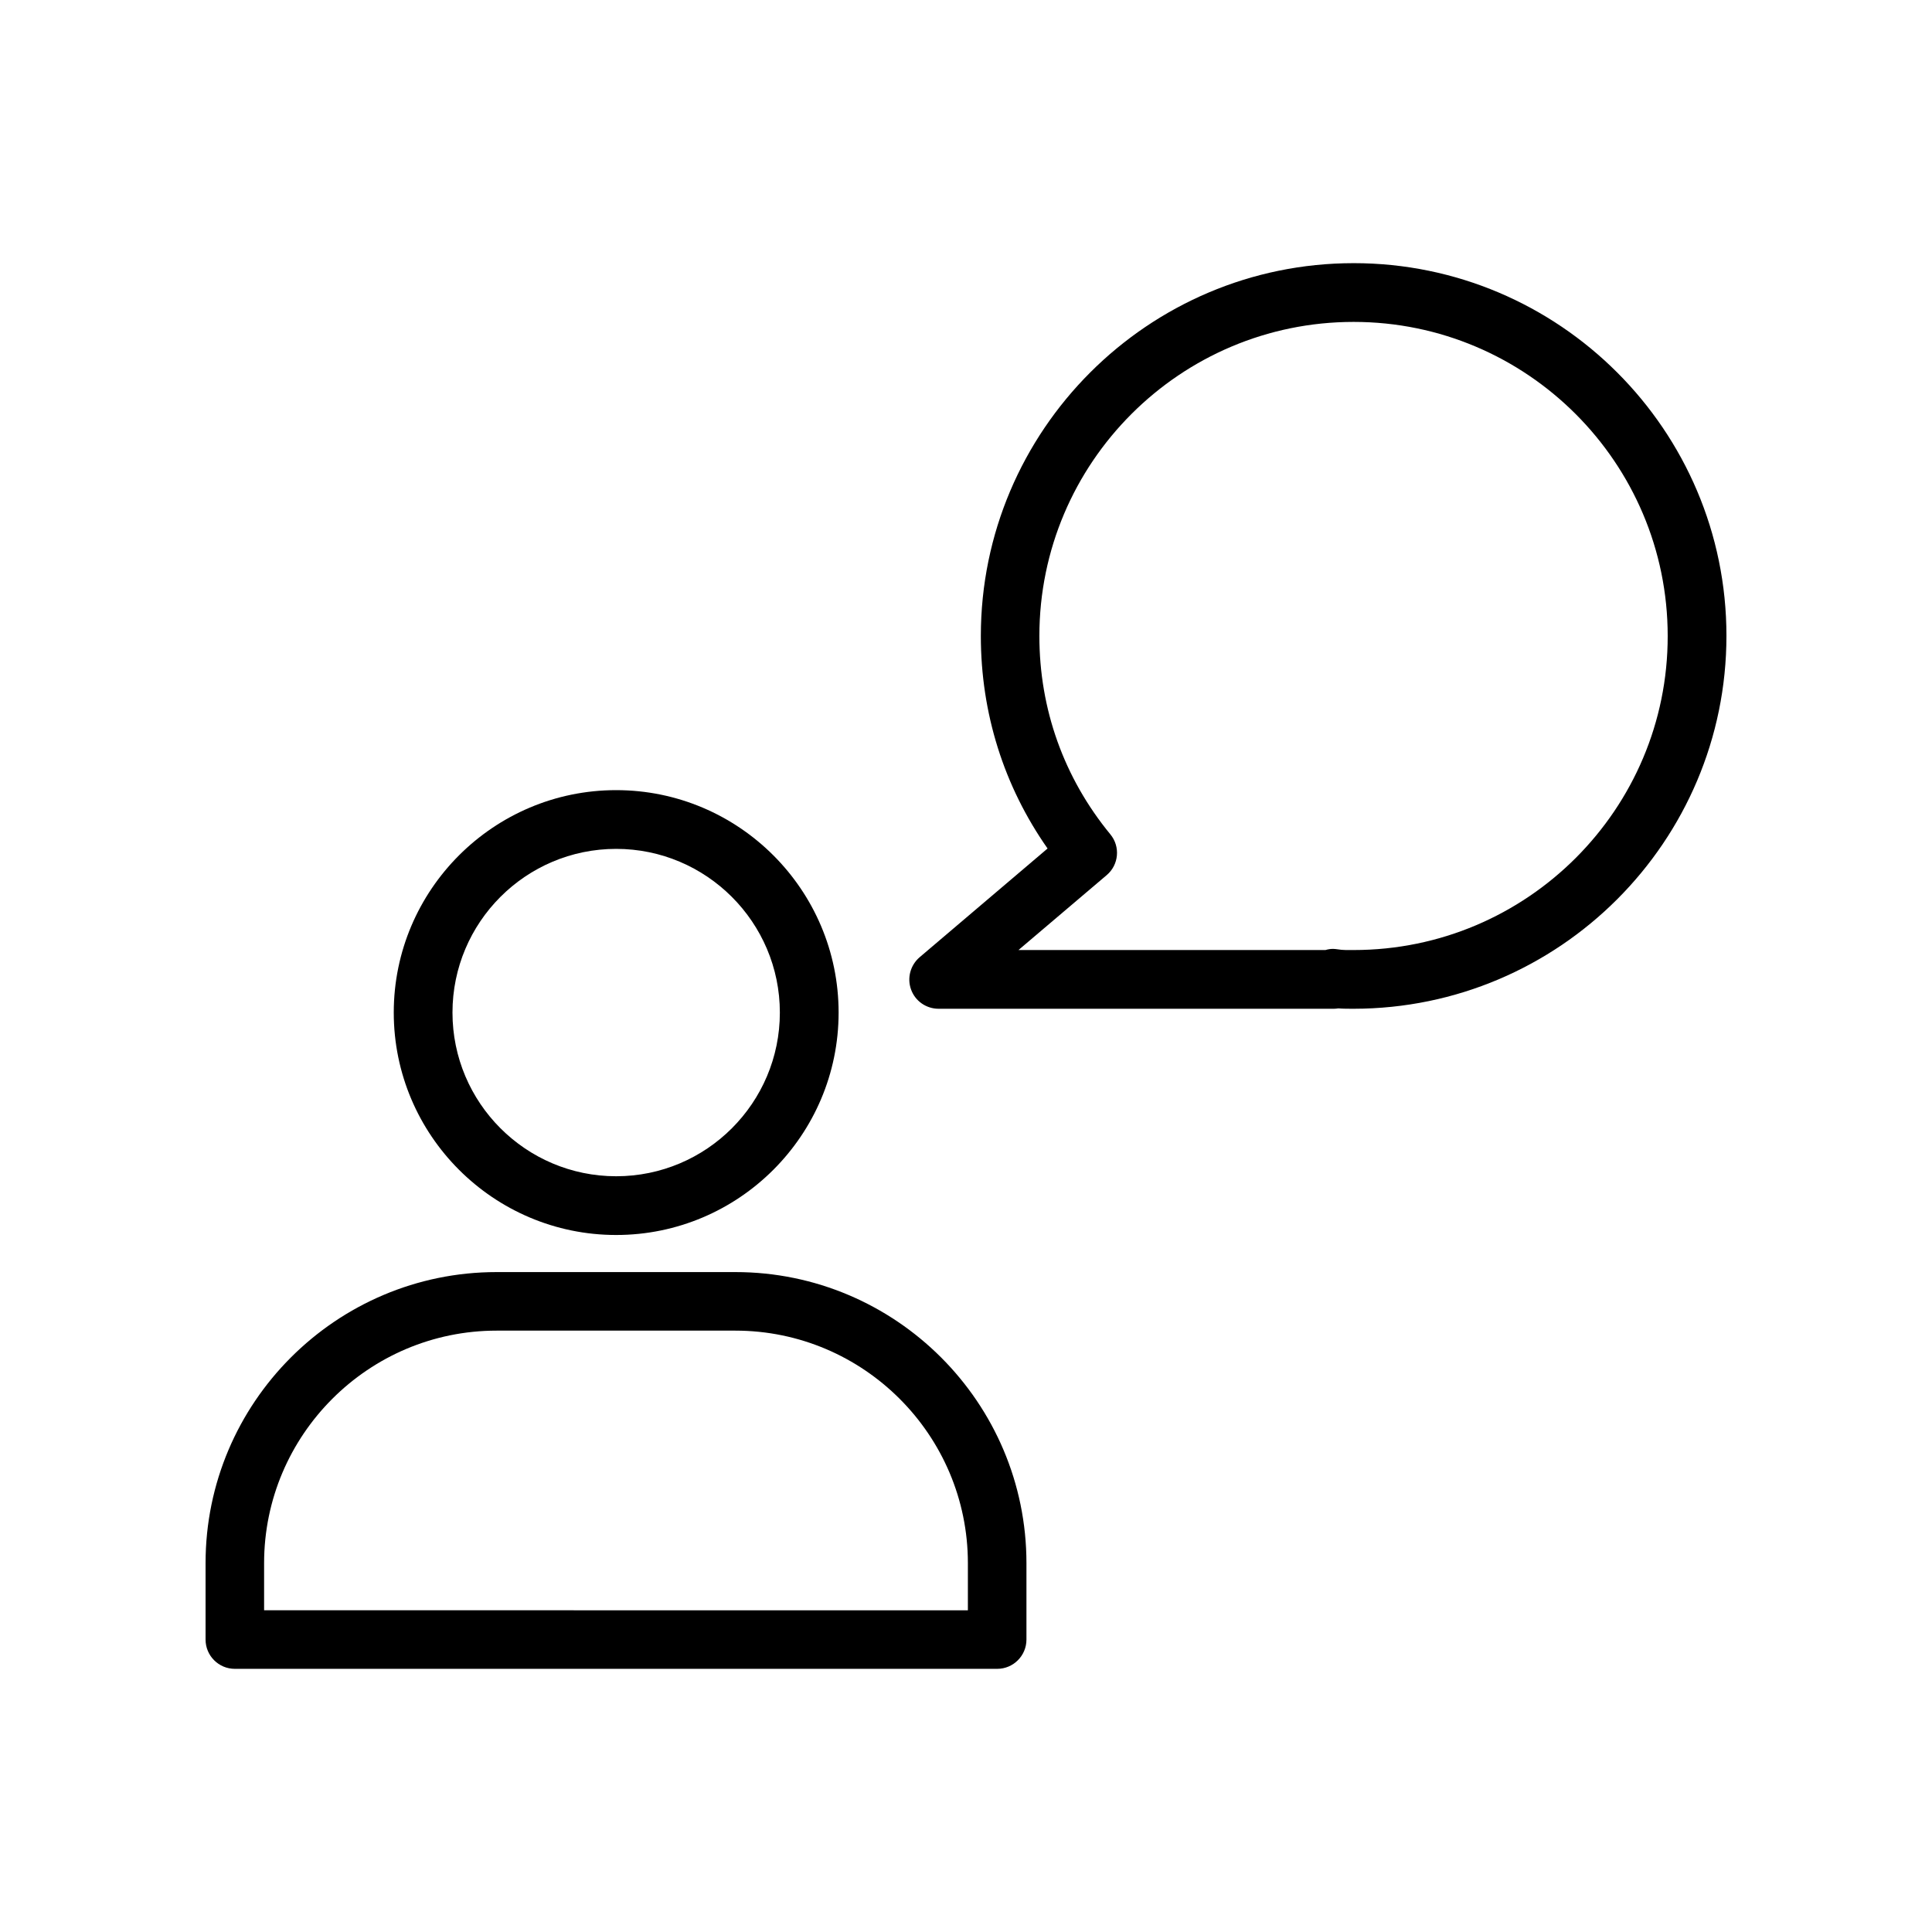
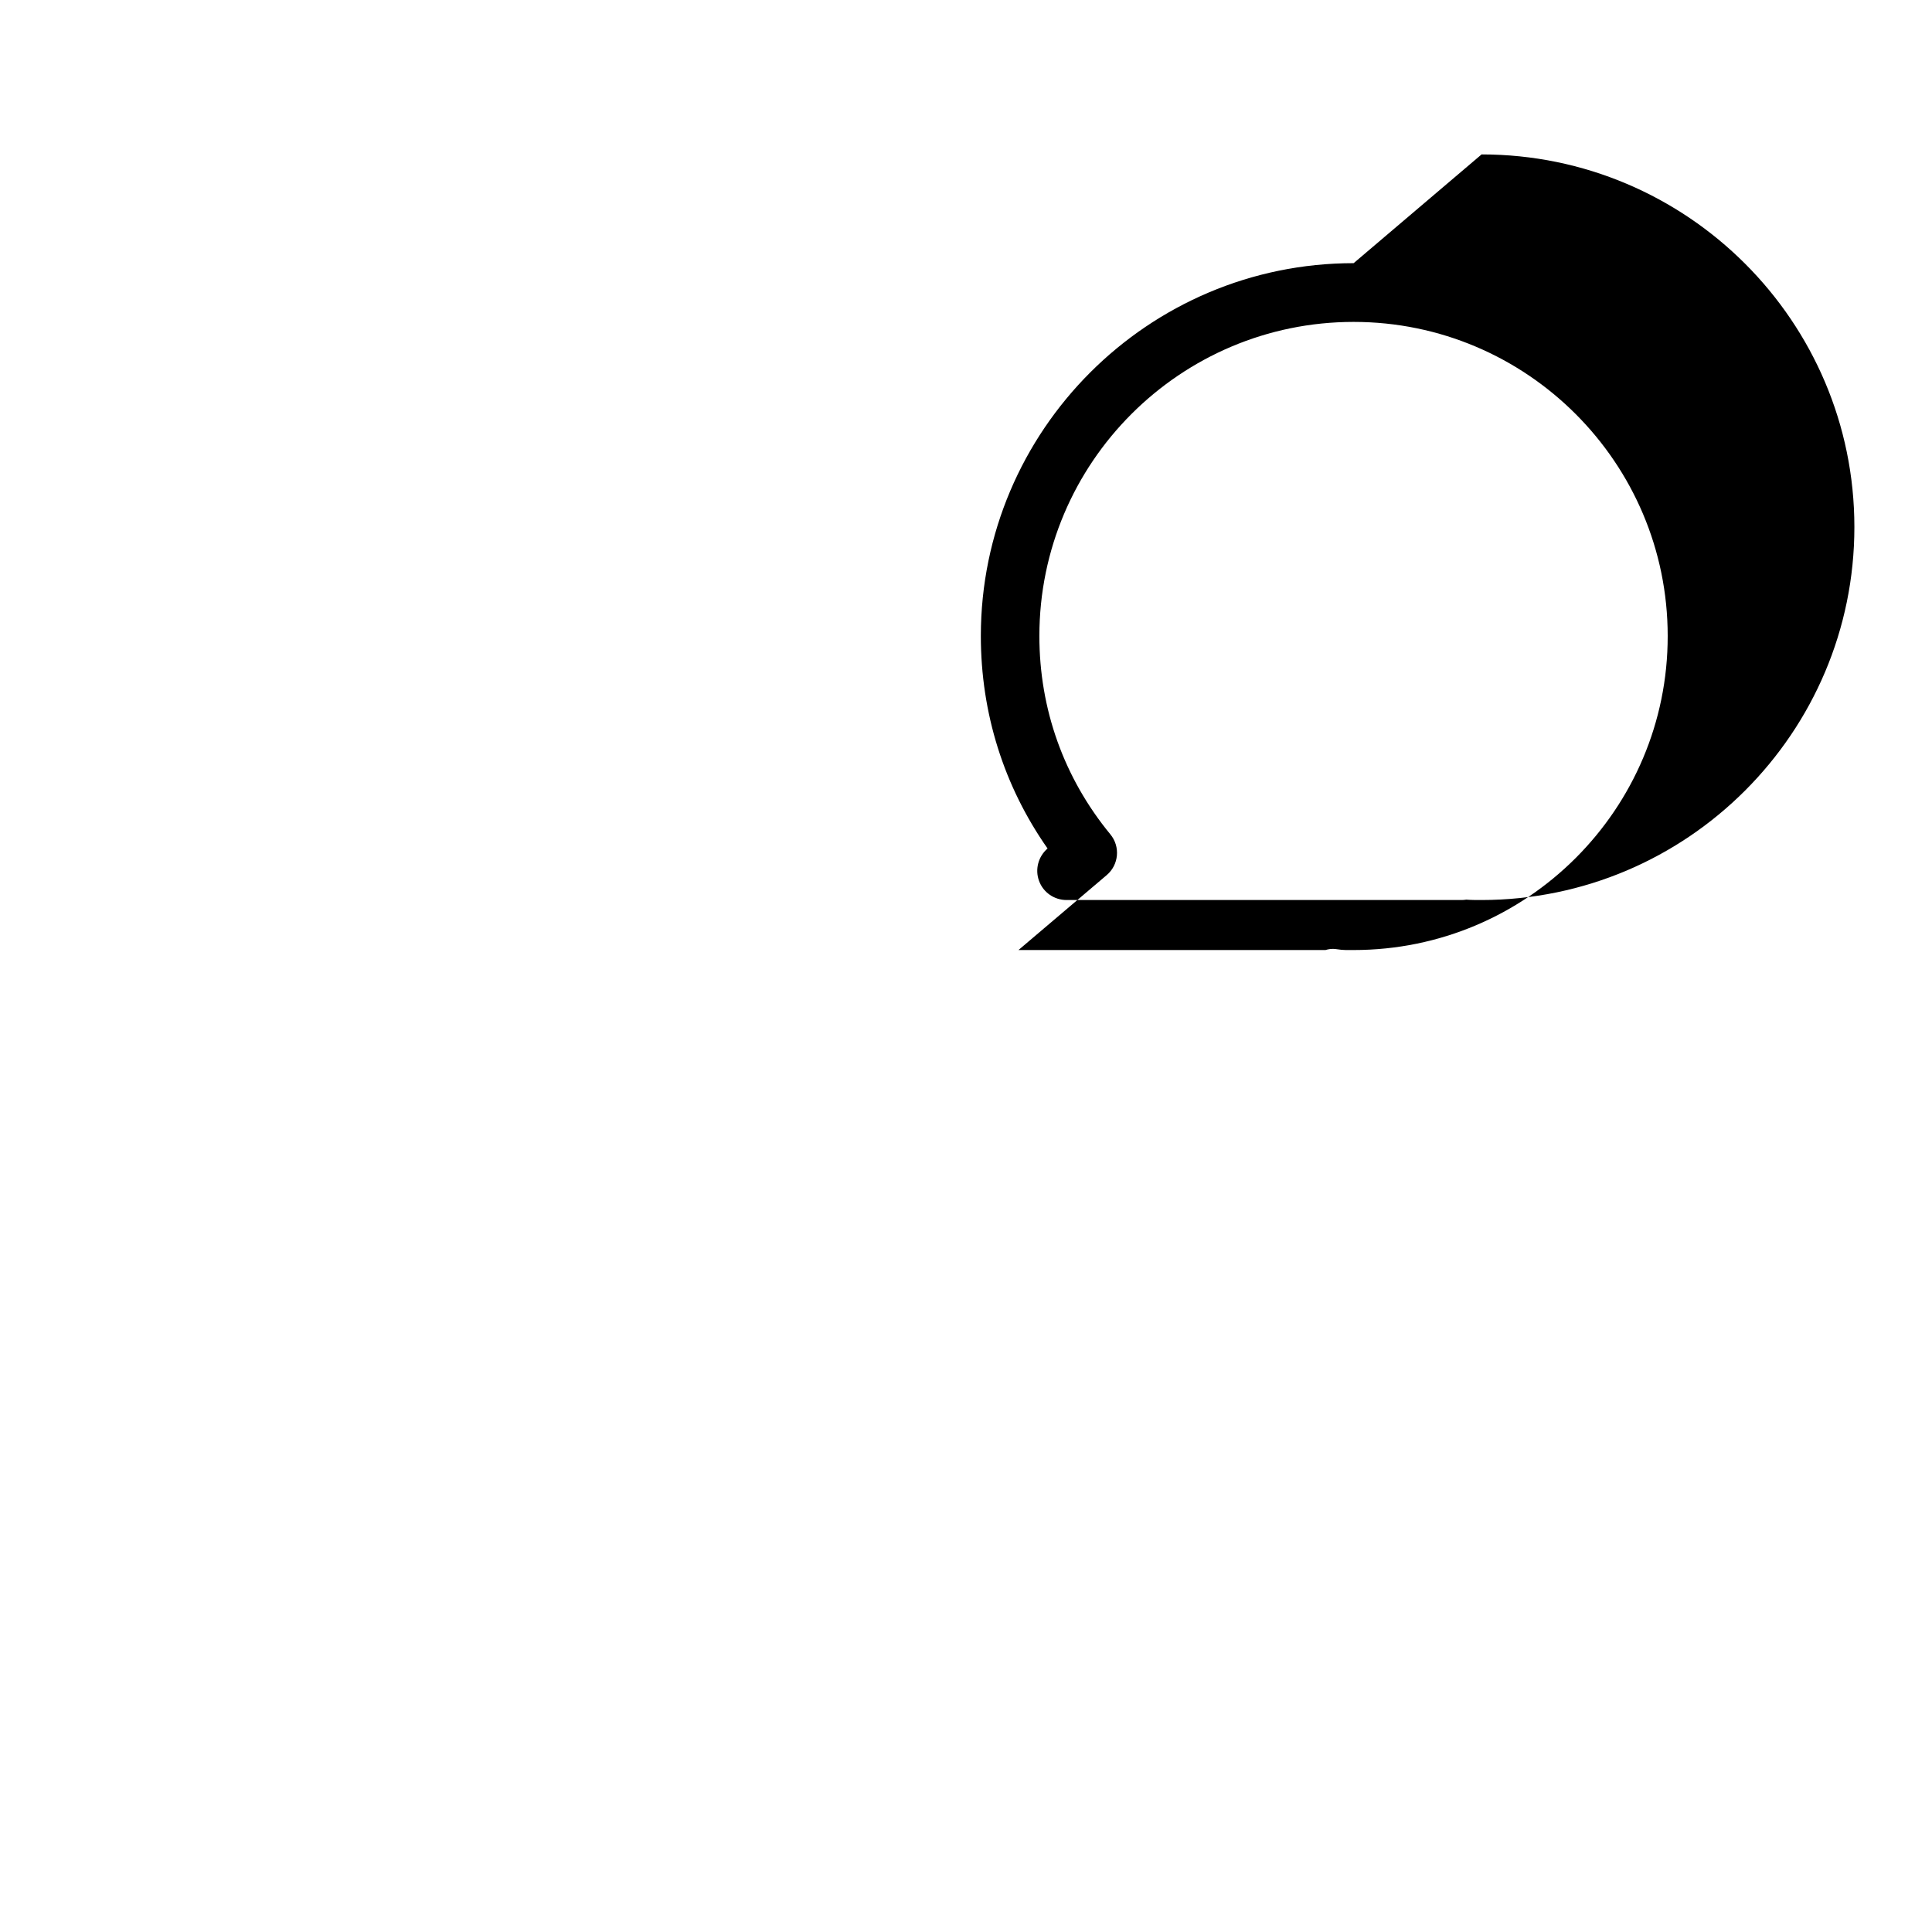
<svg xmlns="http://www.w3.org/2000/svg" fill="#000000" width="800px" height="800px" version="1.1" viewBox="144 144 512 512">
  <g>
-     <path d="m206.23 586.26h202.03c4.281 0 7.758-3.477 7.758-7.758v-20.254c0-42.523-34.613-77.133-77.133-77.133h-63.277c-42.523 0-77.133 34.609-77.133 77.133v20.254c0 4.281 3.473 7.758 7.758 7.758zm7.758-28.012c0-33.957 27.66-61.617 61.617-61.617h63.277c33.957 0 61.617 27.66 61.617 61.617v12.496l-186.51-0.004z" />
-     <path d="m248.35 412.34c0 32.496 26.449 58.945 58.945 58.945s58.945-26.449 58.945-58.945-26.449-58.945-58.945-58.945c-32.496-0.004-58.945 26.449-58.945 58.945zm102.32 0c0 23.93-19.445 43.379-43.379 43.379-23.93 0-43.379-19.445-43.379-43.379 0-23.93 19.445-43.379 43.379-43.379 23.883 0 43.379 19.445 43.379 43.379z" />
-     <path d="m502.73 213.74c-54.461 0-98.797 44.336-98.797 98.797 0 20.453 6.098 39.801 17.684 56.324l-33.906 28.816c-2.469 2.117-3.375 5.543-2.266 8.566 1.109 3.074 4.031 5.09 7.305 5.09h104.74c0.402 0 0.805-0.051 1.16-0.102 1.359 0.102 2.719 0.102 4.082 0.102 54.457-0.047 98.793-44.332 98.793-98.844 0-54.465-44.336-98.75-98.797-98.75zm0 182.03c-1.461 0-2.871 0.051-4.332-0.203-0.402-0.051-0.754-0.102-1.109-0.102-0.707 0-1.359 0.102-2.016 0.301l-81.367 0.004 23.375-19.852c3.223-2.719 3.68-7.559 0.957-10.832-12.293-14.965-18.793-33.152-18.793-52.547 0-45.898 37.332-83.23 83.281-83.23 45.898 0 83.23 37.332 83.23 83.23 0.051 45.898-37.281 83.23-83.227 83.23z" />
+     <path d="m502.73 213.74c-54.461 0-98.797 44.336-98.797 98.797 0 20.453 6.098 39.801 17.684 56.324c-2.469 2.117-3.375 5.543-2.266 8.566 1.109 3.074 4.031 5.09 7.305 5.09h104.74c0.402 0 0.805-0.051 1.16-0.102 1.359 0.102 2.719 0.102 4.082 0.102 54.457-0.047 98.793-44.332 98.793-98.844 0-54.465-44.336-98.75-98.797-98.75zm0 182.03c-1.461 0-2.871 0.051-4.332-0.203-0.402-0.051-0.754-0.102-1.109-0.102-0.707 0-1.359 0.102-2.016 0.301l-81.367 0.004 23.375-19.852c3.223-2.719 3.68-7.559 0.957-10.832-12.293-14.965-18.793-33.152-18.793-52.547 0-45.898 37.332-83.23 83.281-83.23 45.898 0 83.23 37.332 83.23 83.23 0.051 45.898-37.281 83.23-83.227 83.23z" />
  </g>
</svg>